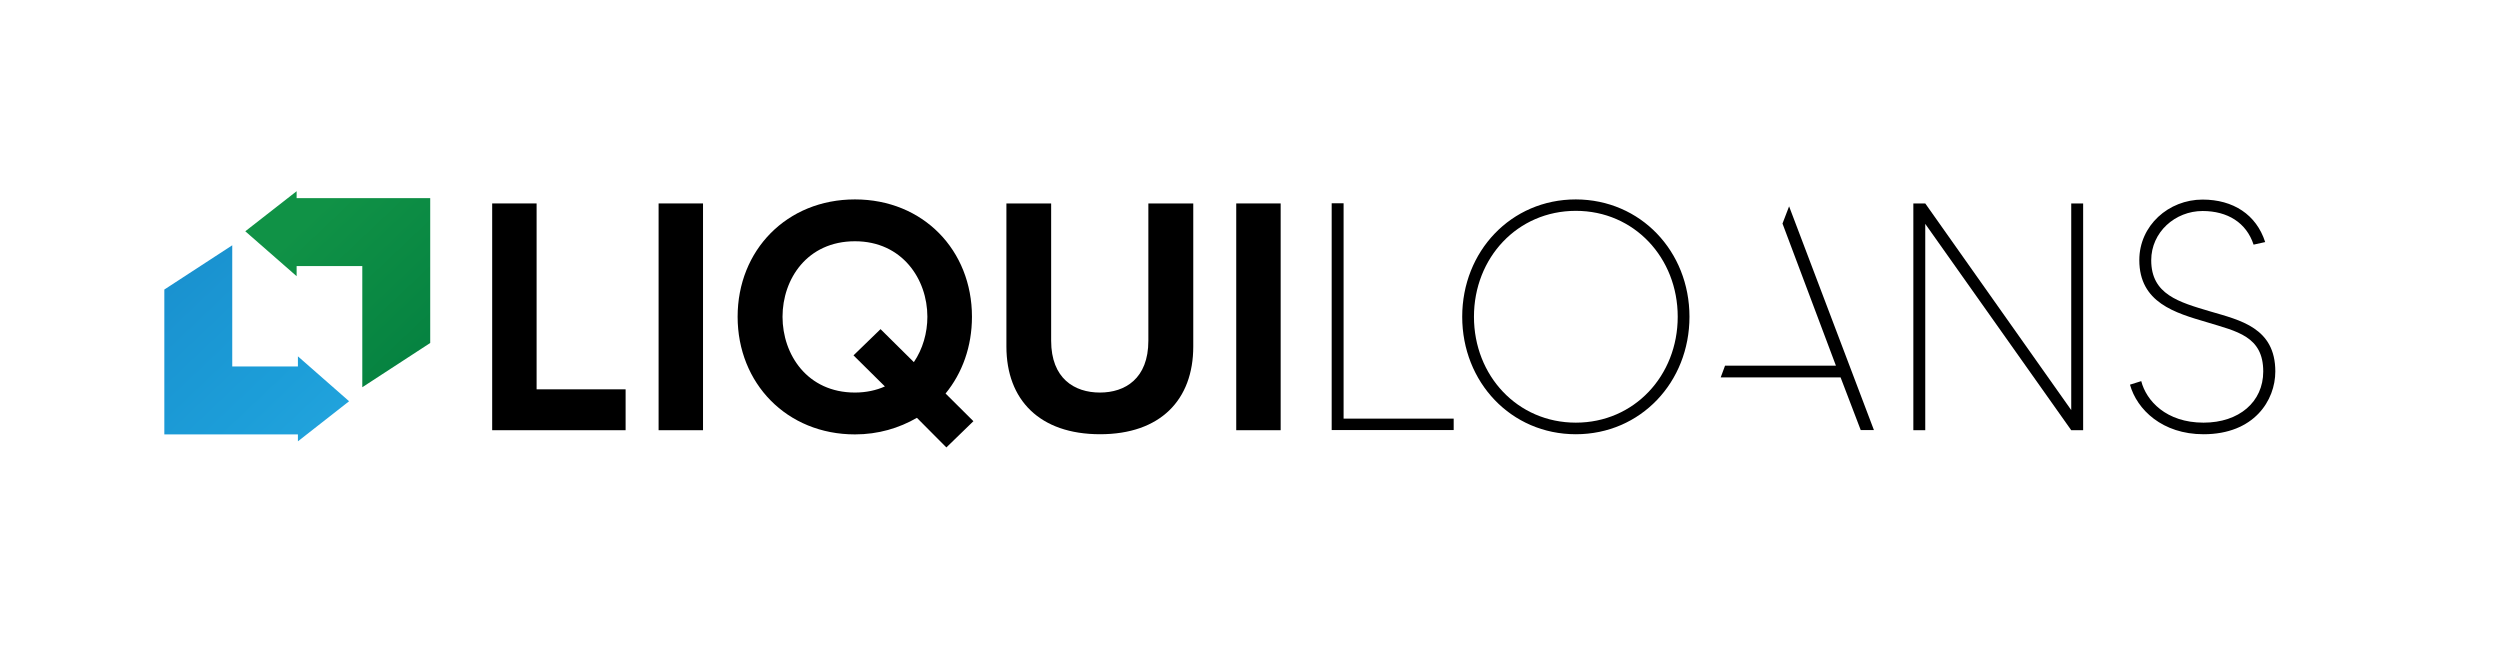
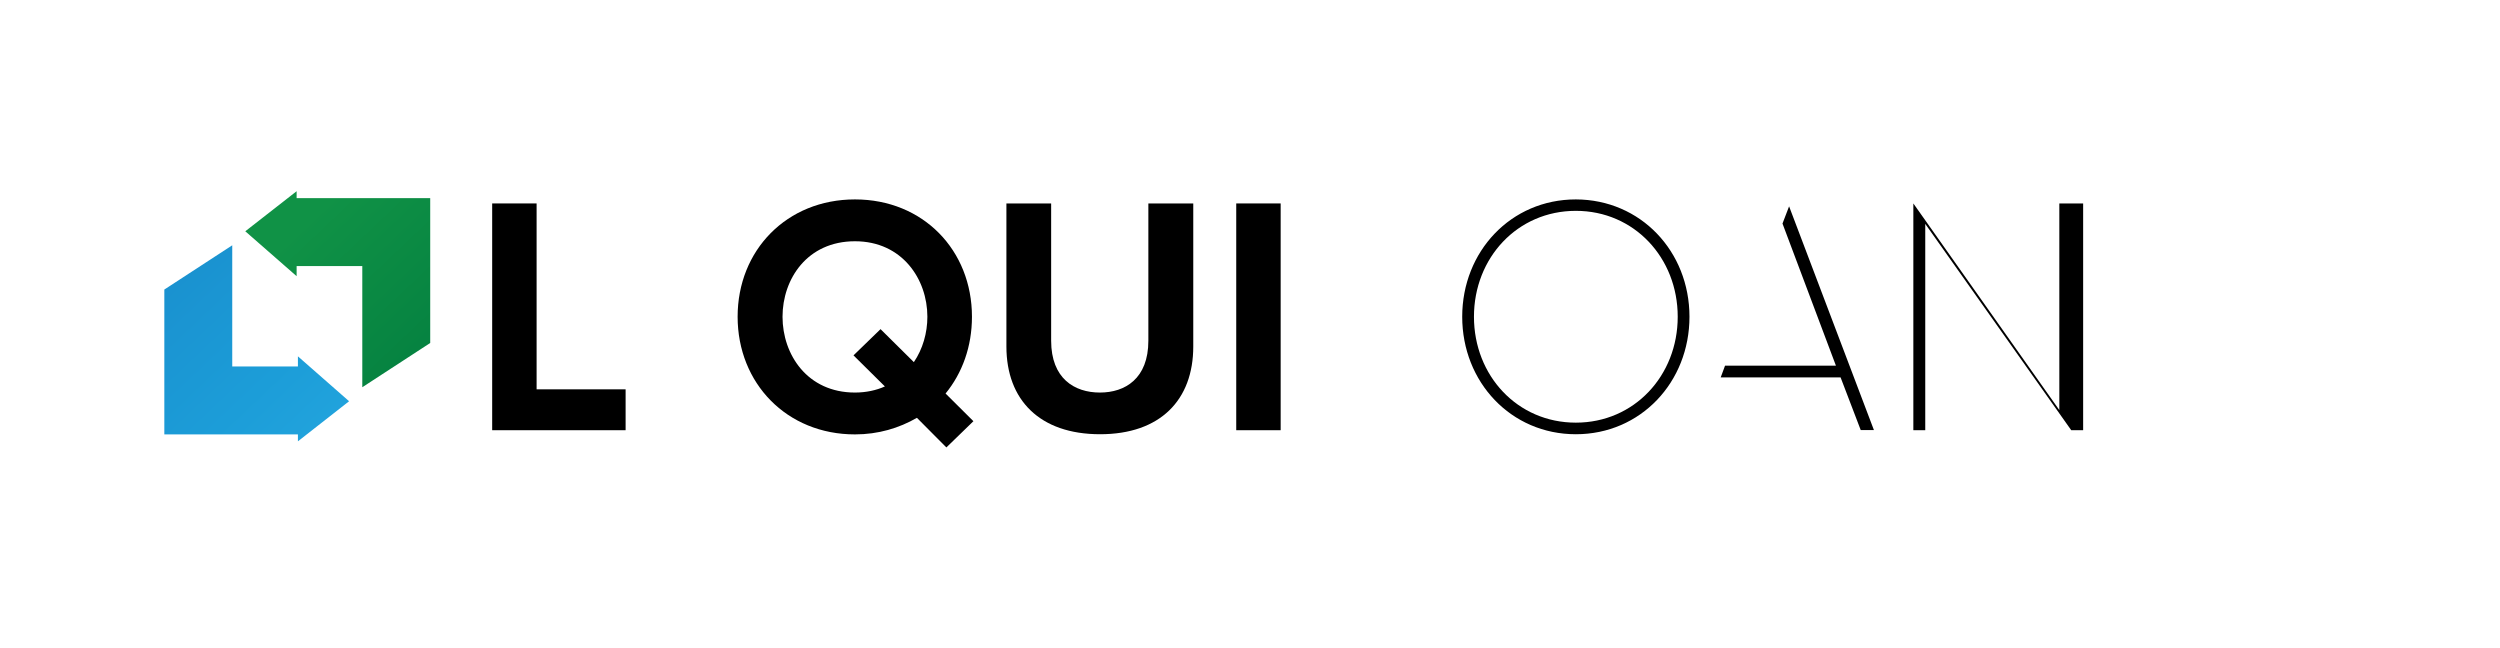
<svg xmlns="http://www.w3.org/2000/svg" version="1.1" id="Layer_1" x="0px" y="0px" viewBox="0 0 1553.3 402.7" style="enable-background:new 0 0 1553.3 402.7;" xml:space="preserve">
  <style type="text/css">
	.st0{fill:url(#SVGID_1_);}
	.st1{fill:url(#SVGID_00000163069061309174312390000014035788721466523276_);}
</style>
  <g>
    <g>
      <linearGradient id="SVGID_1_" gradientUnits="userSpaceOnUse" x1="173.566" y1="-1300.603" x2="343.869" y2="-1480.482" gradientTransform="matrix(1 0 0 -1 0 -1195.471)">
        <stop offset="0.141" style="stop-color:#109246" />
        <stop offset="0.647" style="stop-color:#048040" />
        <stop offset="0.99" style="stop-color:#086A39" />
        <stop offset="1" style="stop-color:#086A39" />
      </linearGradient>
      <polygon class="st0" points="184.3,171.6 184.3,165.3 225.1,165.3 225.1,240.6 267.3,213.1 267.3,123.1 184.3,123.1 184.3,118.8     152.4,143.7   " />
      <linearGradient id="SVGID_00000016782820369188487500000009693934611293505184_" gradientUnits="userSpaceOnUse" x1="2344.61" y1="269.39" x2="2467.913" y2="139.154" gradientTransform="matrix(-1 0 0 1 2561.434 40.648)">
        <stop offset="0" style="stop-color:#26A8E0" />
        <stop offset="0.49" style="stop-color:#1C9DD8" />
        <stop offset="1" style="stop-color:#1A91CF" />
      </linearGradient>
      <polygon style="fill:url(#SVGID_00000016782820369188487500000009693934611293505184_);" points="185.1,221.4 185.1,227.7     144.3,227.7 144.3,152.4 102.1,179.9 102.1,269.9 185.1,269.9 185.1,274.2 216.9,249.3   " />
    </g>
    <g>
      <g>
        <path d="M388.7,241.9v25.4h-82.9V126.4h27.6v115.5H388.7z" />
-         <path d="M436.8,126.4v140.9h-27.6V126.4H436.8z" />
        <path d="M587.5,244.5l17.3,17.2L588,278l-18.3-18.4c-11.1,6.4-24,10.3-38.5,10.3c-42.4,0-72.9-31.8-72.9-73.1     s30.5-72.9,72.9-72.9s72.7,31.6,72.7,72.9C603.9,215.3,597.9,231.8,587.5,244.5z M549.8,240.1l-19.5-19.3l16.8-16.3l20.7,20.5     c5.5-8.1,8.4-18.1,8.4-28.2c0-23.3-15.6-46.9-45-46.9c-29.7,0-45,23.5-45,46.9c0,23.5,15.4,47.1,45,47.1     C538.1,243.9,544.5,242.5,549.8,240.1z" />
        <path d="M741.4,126.4v88.9c0,33.2-20.5,54.5-57.9,54.5c-37.5,0-58.2-21.3-58.2-54.5v-88.9h27.8v85.3c0,23.5,14.5,32.2,30.3,32.2     c15.6,0,30.1-8.6,30.1-32.2v-85.3L741.4,126.4L741.4,126.4z" />
        <path d="M795.7,126.4v140.9h-27.6V126.4H795.7z" />
-         <path d="M903.2,260.2v7h-75.8V126.3h7.4v133.8h68.4L903.2,260.2L903.2,260.2z" />
        <path d="M1049.7,196.8c0,40.6-30.3,73-70.6,73s-70.6-32.4-70.6-73s30.3-72.9,70.6-72.9C1019.4,124,1049.7,156.2,1049.7,196.8z      M1042.4,196.8c0-36.6-27-65.8-63.3-65.8s-63.3,29.2-63.3,65.8s27,65.8,63.3,65.8S1042.4,233.4,1042.4,196.8z" />
-         <path d="M1294.3,126.4v140.9h-7.4l-90.7-128.2v128.2h-7.4V126.4h7.4l90.7,128.4V126.4H1294.3L1294.3,126.4z" />
-         <path d="M1413.7,230.8c0,17.9-13.1,39-44.6,39c-25.6,0-41.4-15.3-45.7-30.8l7-2.2c3.1,12.1,15.4,25.8,38.7,25.8     c22.1,0,37.1-12.9,37.1-31.8c0-21.9-16.4-24.9-35-30.6c-19.7-5.8-42-12.1-42-38.6c0-21.5,18.2-37.6,39.3-37.6     c19,0,33.4,9.3,38.9,26.4l-7.2,1.6c-4.5-13.7-16.2-20.9-31.7-20.9c-17,0-31.9,13.1-31.9,30.6c0,21.3,17.2,26,36.7,31.8     C1392,199,1413.7,203.7,1413.7,230.8z" />
+         <path d="M1294.3,126.4v140.9h-7.4l-90.7-128.2v128.2h-7.4V126.4l90.7,128.4V126.4H1294.3L1294.3,126.4z" />
        <polygon points="1111.6,128.2 1107.5,138.9 1140.7,227.2 1071.8,227.2 1069.1,234.5 1143.6,234.5 1156.1,267.2 1164.3,267.2         " />
      </g>
    </g>
  </g>
</svg>